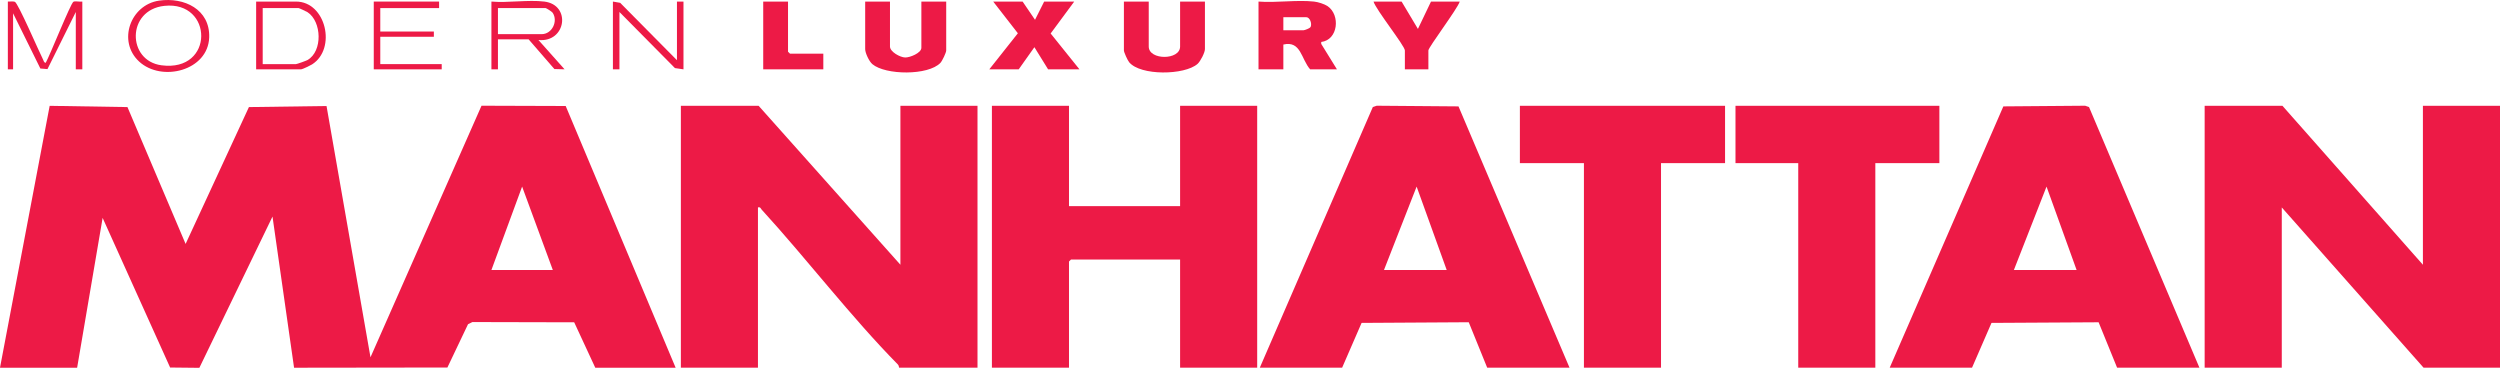
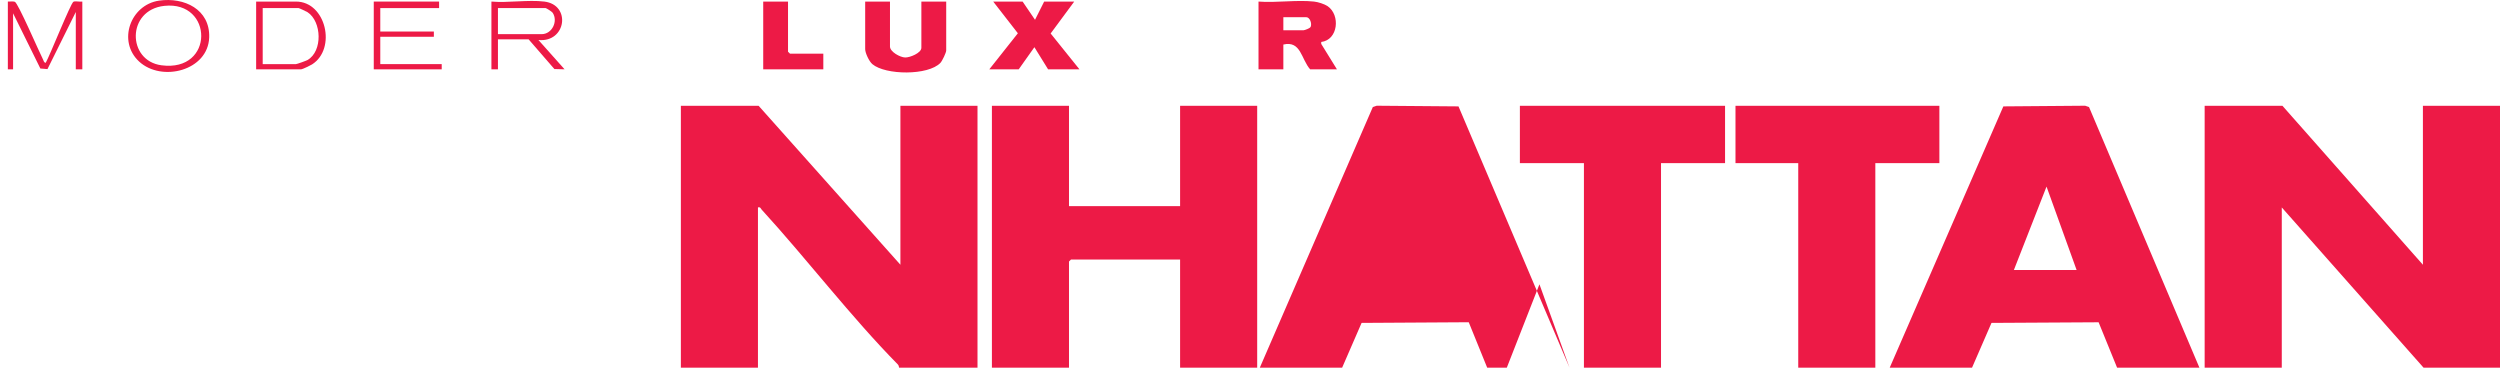
<svg xmlns="http://www.w3.org/2000/svg" id="Layer_1" data-name="Layer 1" viewBox="0 0 716.7 105.44">
  <defs>
    <style>
      .cls-1 {
        fill: #ed1a46;
      }
    </style>
  </defs>
-   <path class="cls-1" d="M0,105.41L14.24,30.34l22.3.36,16.67,39.23,18.15-39.23,22.25-.31,12.6,72.04,31.83-72.12,24.13.08,31.52,75.03h-23.04l-6.04-13.02-29.19-.07-1.25.62-5.91,12.41-43.96.06-6.18-43.33-20.97,43.36-8.38-.09-19.35-42.89-7.31,42.95H0ZM158.48,77.4l-8.8-23.91-8.8,23.91h17.61Z" />
  <path class="cls-1" d="M258.13,75.9V30.33h22.1v75.08h-22.48c-.03-.33-.13-.69-.36-.93-13.57-13.8-25.91-30.02-39.04-44.39-.33-.37-.33-.8-1.06-.63v45.94h-22.1V30.33h22.29l40.65,45.57Z" />
  <polygon class="cls-1" points="694.6 75.9 694.6 30.33 716.7 30.33 716.7 105.41 694.79 105.41 654.14 59.47 654.14 105.41 632.03 105.41 632.03 30.33 654.33 30.33 694.6 75.9" />
  <polygon class="cls-1" points="306.46 30.33 306.46 59.1 338.31 59.1 338.31 30.33 360.41 30.33 360.41 105.41 338.31 105.41 338.31 74.41 307.03 74.41 306.46 74.97 306.46 105.41 284.36 105.41 284.36 30.33 306.46 30.33" />
-   <path class="cls-1" d="M449.95,105.41h-23.6l-5.29-13.03-30.72.19-5.58,12.84h-23.6l32.4-74.72,1.11-.38,23.45.19,31.83,74.91ZM414.74,77.4l-8.62-23.91-9.36,23.91h17.98Z" />
+   <path class="cls-1" d="M449.95,105.41h-23.6l-5.29-13.03-30.72.19-5.58,12.84h-23.6l32.4-74.72,1.11-.38,23.45.19,31.83,74.91Zl-8.62-23.91-9.36,23.91h17.98Z" />
  <path class="cls-1" d="M630.53,105.41h-23.6l-5.3-13.02-30.71.18-5.58,12.84h-23.6l32.58-74.91,23.45-.19,1.11.38,31.65,74.72ZM595.32,77.4l-8.62-23.91-9.36,23.91h17.98Z" />
  <polygon class="cls-1" points="494.54 30.33 494.54 46.77 476.18 46.77 476.18 105.41 454.08 105.41 454.08 46.77 435.72 46.77 435.72 30.33 494.54 30.33" />
  <polygon class="cls-1" points="555.98 30.33 555.98 46.77 537.62 46.77 537.62 105.41 515.52 105.41 515.52 46.77 497.53 46.77 497.53 30.33 555.98 30.33" />
  <path class="cls-1" d="M376.71.45c1.14.12,2.95.68,3.91,1.33,3.69,2.55,3,9.67-1.85,10.25v.56s4.5,7.28,4.5,7.28h-7.68c-2.58-2.91-2.62-8.3-7.68-7.1v7.1h-7.12V.45c5.07.4,10.95-.54,15.92,0ZM367.91,8.67h5.81c.27,0,1.84-.54,2.02-.98.42-.94-.22-2.76-1.27-2.76h-6.56v3.74Z" />
  <path class="cls-1" d="M255.14.45v12.89c0,1.51,2.89,3.1,4.35,3.14,1.34.04,4.65-1.29,4.65-2.77V.45h7.12v14.01c0,.63-1.14,3.01-1.67,3.57-3.49,3.66-15.72,3.53-19.5.36-.92-.77-2.06-3.19-2.06-4.3V.45h7.12Z" />
-   <path class="cls-1" d="M329.32.45v12.89c0,3.96,8.99,3.96,8.99,0V.45h7.12v13.63c0,.98-1.29,3.51-2.12,4.24-3.7,3.26-16.39,3.45-19.62-.5-.43-.53-1.49-2.83-1.49-3.37V.45h7.12Z" />
  <polygon class="cls-1" points="293.16 .45 296.72 5.68 299.34 .45 307.96 .45 301.2 9.6 309.46 19.88 300.47 19.88 296.54 13.53 292.04 19.88 283.61 19.88 291.8 9.54 284.73 .45 293.16 .45" />
-   <path class="cls-1" d="M401.81.45l4.68,7.84,3.75-7.84h8.24c-.66,2.1-8.99,13.11-8.99,14.01v5.42h-6.74v-5.42c0-1.29-8.28-11.65-8.99-14.01h8.05Z" />
  <polygon class="cls-1" points="225.91 .45 225.91 14.83 226.48 15.39 236.03 15.39 236.03 19.88 218.8 19.88 218.8 .45 225.91 .45" />
  <path class="cls-1" d="M2.25.45c.64.04,1.4-.13,2,.06.91.29,7,14.45,8.1,16.57.18.35.23.89.76.92,1.17-2.05,7.11-16.99,7.93-17.49.47-.29,1.89.06,2.56-.06v19.42h-1.87V3.44l-8.12,16.37-2.04-.17L3.75,3.81v16.06h-1.5V.45Z" />
  <path class="cls-1" d="M156.04.45c7.76.94,6.28,11.79-1.68,11.02l7.49,8.4-2.92-.08-7.38-8.51h-8.8v8.59h-1.87V.45c4.78.42,10.51-.57,15.17,0ZM142.74,9.79h12.55c2.98,0,4.76-3.71,3.15-6.13-.22-.33-1.83-1.34-2.02-1.34h-13.67v7.47Z" />
  <path class="cls-1" d="M45.62.18c7.18-1.04,14.62,2.5,14.35,10.55-.32,9.54-13.61,12.88-20.08,6.92-6.27-5.78-2.55-16.27,5.73-17.47ZM47.12,1.68c-10.85,1.16-10.72,15.74-.82,17.04,15.22,2.01,14.88-18.55.82-17.04Z" />
  <path class="cls-1" d="M73.43,19.88V.45h11.43c8.58,0,11.7,13.51,4.59,18.02-.48.3-2.76,1.4-3.09,1.4h-12.93ZM75.3,18.38h9.55c.26,0,2.92-.95,3.32-1.18,4.38-2.52,4.07-11.04,0-13.7-.33-.21-2.4-1.18-2.56-1.18h-10.3v16.06Z" />
  <polygon class="cls-1" points="125.88 .45 125.88 2.32 109.02 2.32 109.02 9.04 124.38 9.04 124.38 10.54 109.02 10.54 109.02 18.38 126.63 18.38 126.63 19.88 107.15 19.88 107.15 .45 125.88 .45" />
-   <polygon class="cls-1" points="194.07 17.26 194.07 .45 195.94 .45 195.94 19.88 193.49 19.52 177.58 3.44 177.58 19.88 175.71 19.88 175.71 .45 177.79 .81 194.07 17.26" />
</svg>